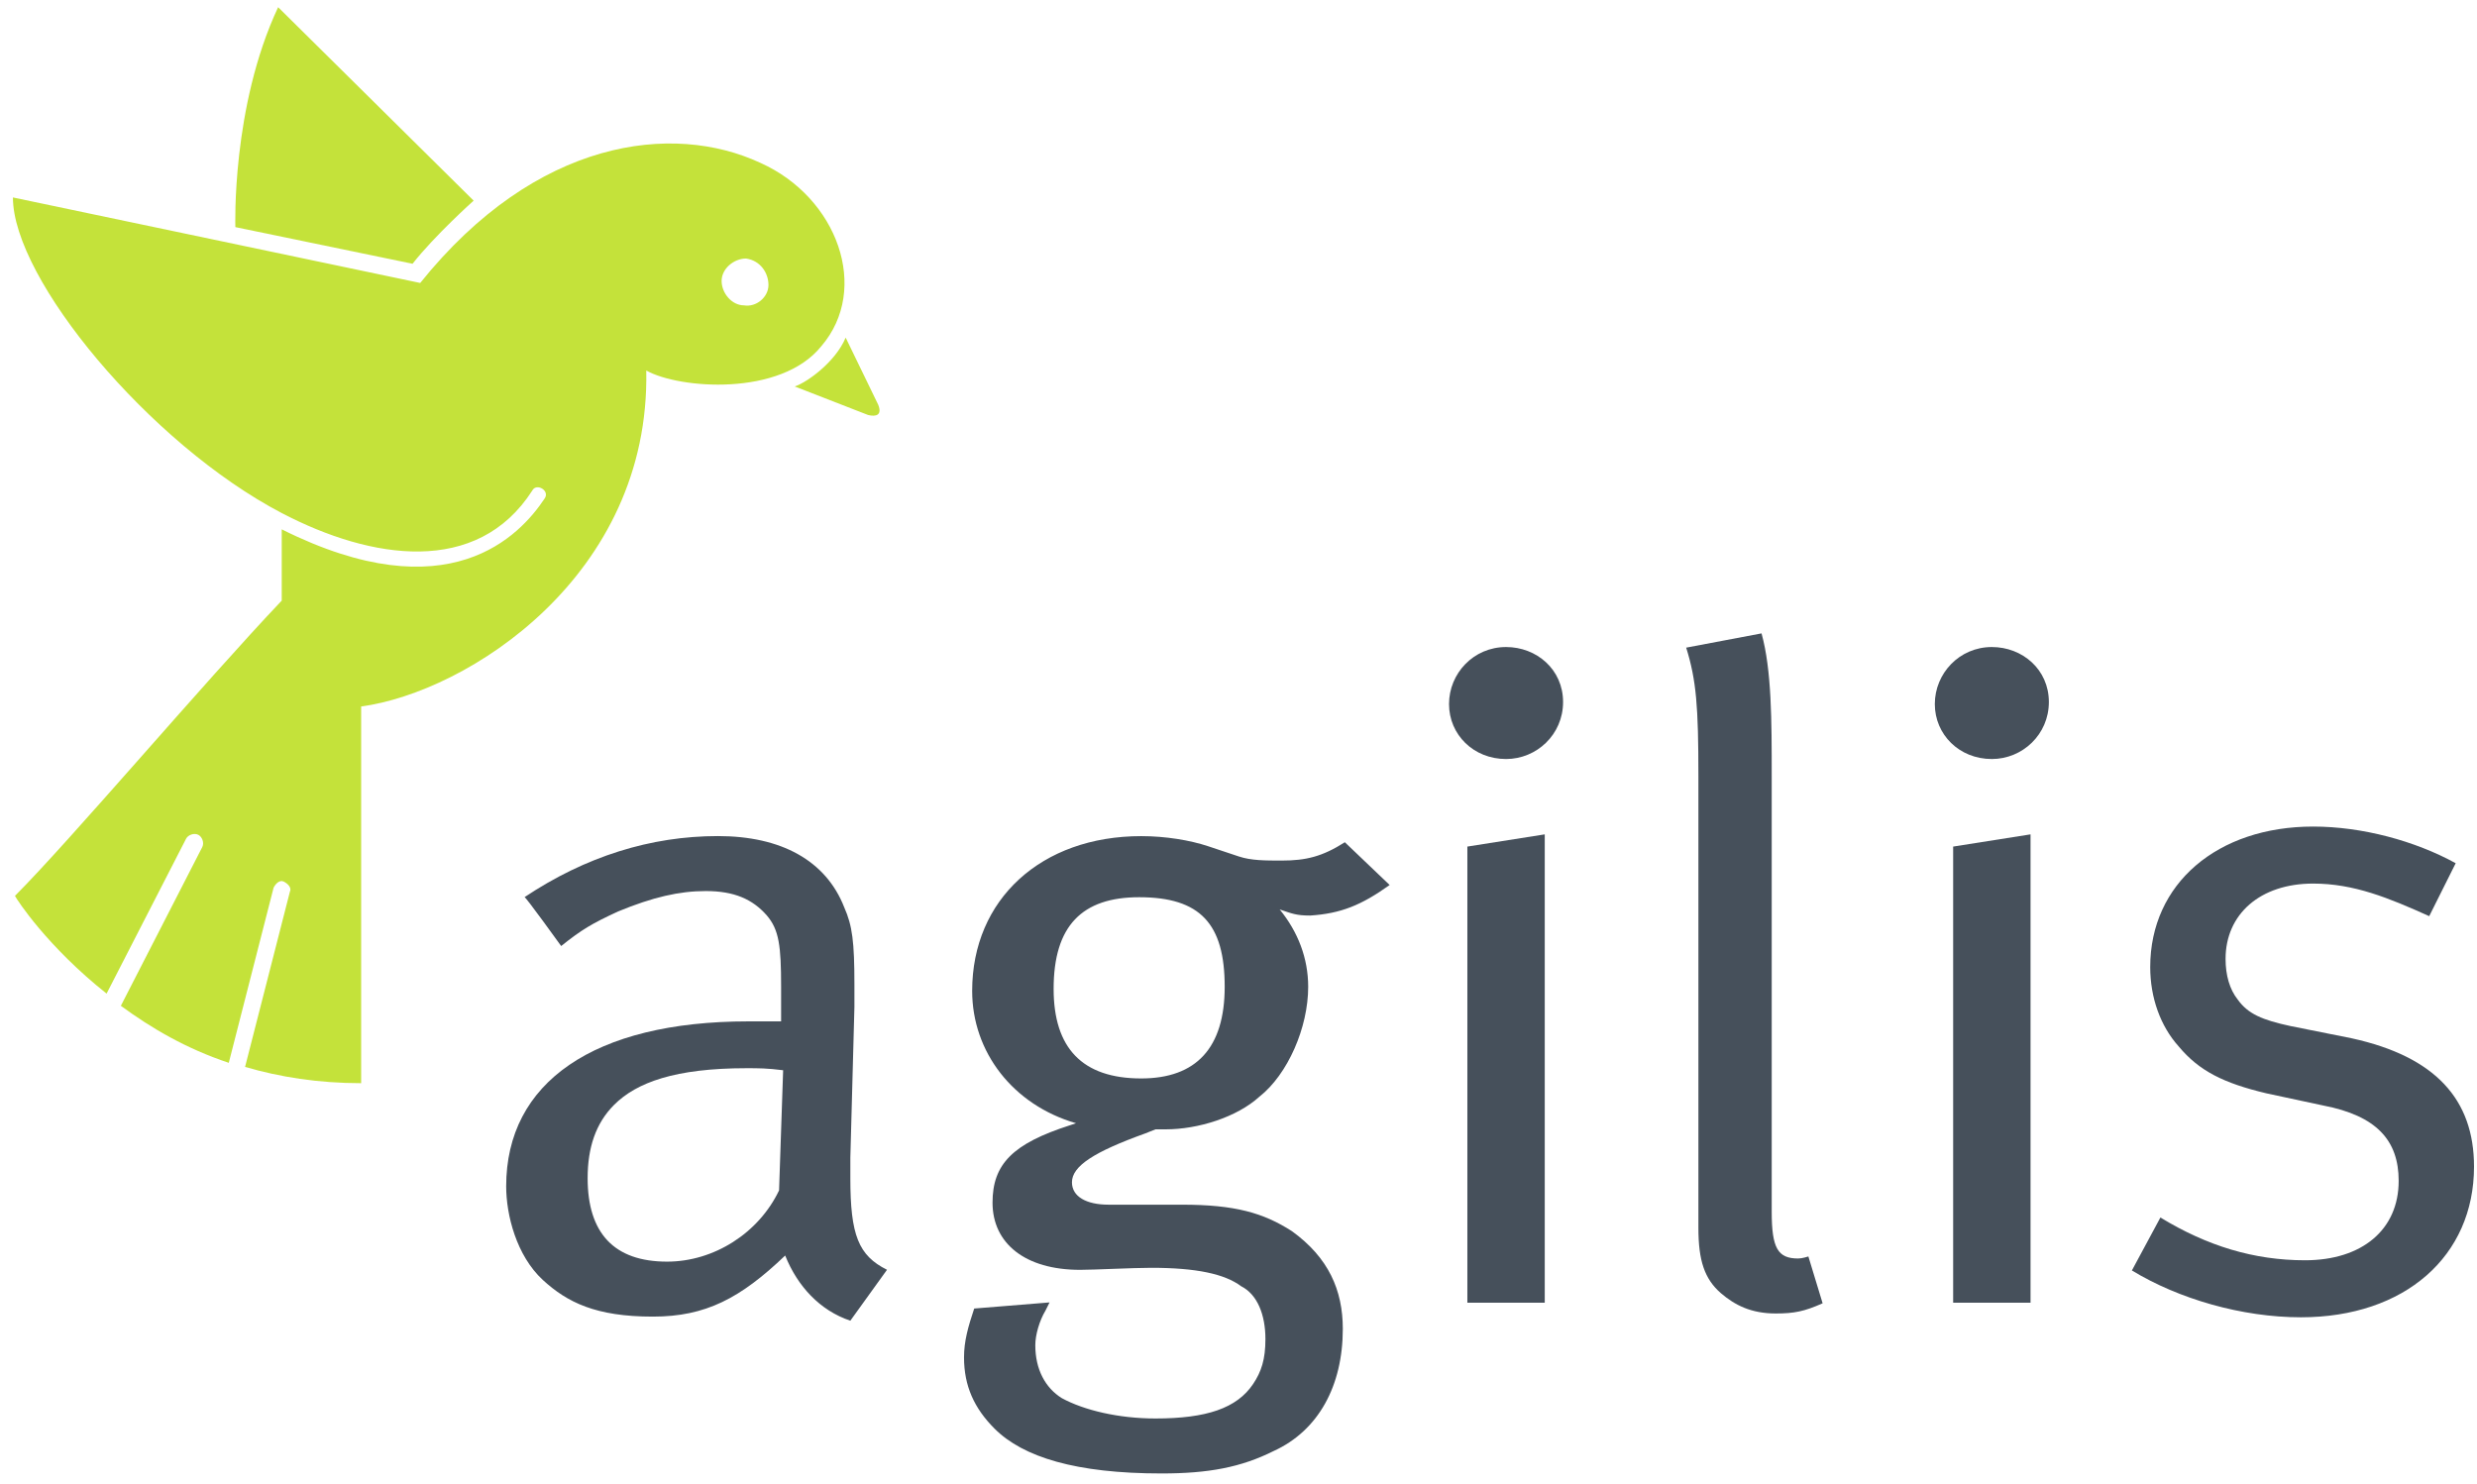
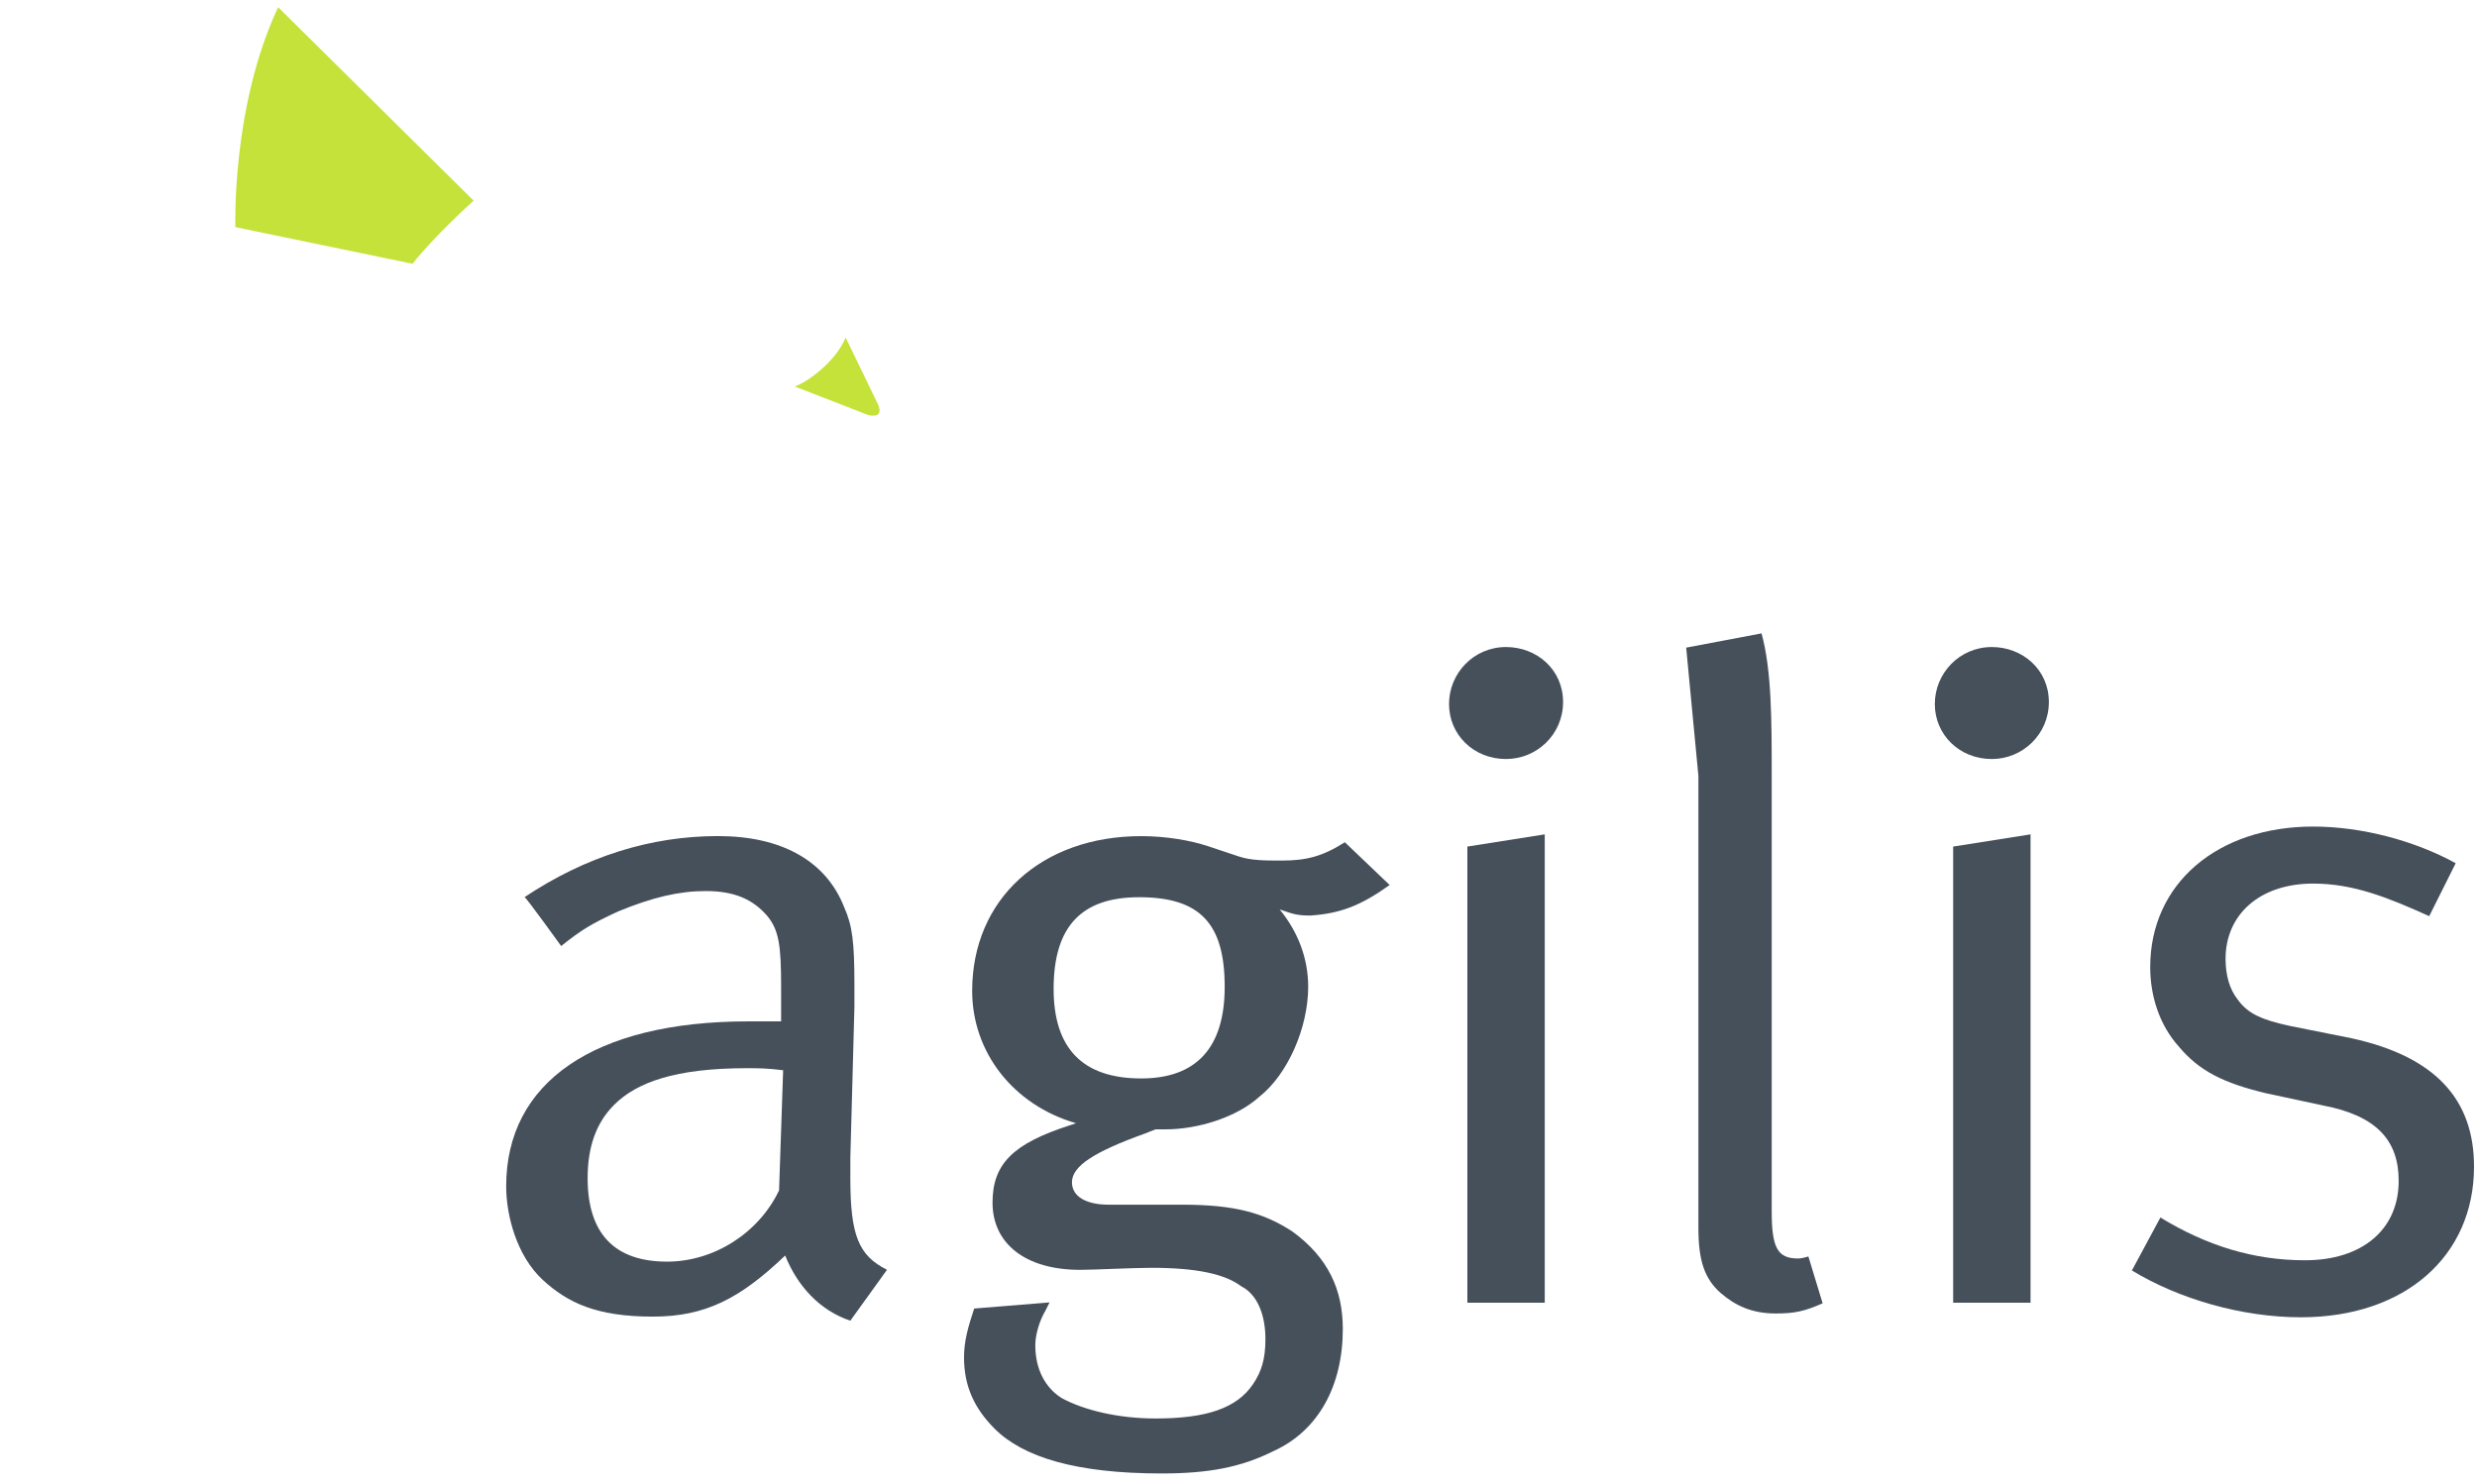
<svg xmlns="http://www.w3.org/2000/svg" version="1.1" id="svg3851" x="0px" y="0px" viewBox="0 0 302.1 181" style="enable-background:new 0 0 302.1 181;" xml:space="preserve">
  <style type="text/css"> .st0{fill:#46505B;} .st1{fill:#C4E23A;} </style>
  <g id="layer1" transform="translate(-64.409,-654.881)">
    <g id="g4041" transform="matrix(1.25,0,0,-1.25,-1113.803,900.607)">
      <g id="g4943" transform="matrix(1.987,0,0,1.987,-1068.989,-246.265)">
        <g>
          <g id="g4945">
            <g id="g4951" transform="translate(1050.615,164.411)">
              <path id="path4953" class="st0" d="M0,0c-1-2.1-3.2-3.5-5.5-3.5c-2.6,0-3.9,1.4-3.9,4.1c0,1.5,0.4,2.7,1.3,3.6 C-7,5.3-5.1,6-1.6,6c0.6,0,1,0,1.8-0.1L0,0z M-10.7,12c1,0.8,1.5,1.1,2.8,1.7c1.7,0.7,3,1,4.3,1c1.4,0,2.3-0.4,3-1.2 c0.6-0.7,0.7-1.5,0.7-3.5V8.3c-0.8,0-1,0-1.6,0c-7.6,0-11.9-3-11.9-8.1c0-1.4,0.5-3.4,1.8-4.6c1.2-1.1,2.6-1.8,5.4-1.8 c2.6,0,4.3,0.9,6.5,3C0.9-4.7,2-5.9,3.5-6.4l1.8,2.5C3.9-3.2,3.5-2.2,3.5,0.6c0,0.4,0,0.7,0,1L3.7,9v1.1 c0,2.1-0.1,2.9-0.5,3.8c-0.9,2.3-3.1,3.5-6.2,3.5c-3.3,0-6.5-1-9.5-3C-12.5,14.5-10.7,12-10.7,12z" />
            </g>
            <g id="g4955" transform="translate(1072.497,174.408)">
              <path id="path4957" class="st0" d="M0,0c0-3-1.4-4.5-4.1-4.5c-2.9,0-4.3,1.5-4.3,4.4C-8.4,3-7,4.4-4.2,4.4C-1.2,4.4,0,3.1,0,0 M2.8,6.2C2,6.2,1.3,6.2,0.7,6.4l-1.5,0.5c-0.9,0.3-2.1,0.5-3.3,0.5c-4.9,0-8.3-3.1-8.3-7.6c0-3,2-5.6,5.1-6.5l-0.3-0.1 c-2.8-0.9-3.8-1.9-3.8-3.8c0-2,1.6-3.3,4.3-3.3c0.7,0,2.6,0.1,3.5,0.1c2.2,0,3.6-0.3,4.4-0.9C1.6-15.1,2-16.1,2-17.3 c0-1-0.2-1.6-0.6-2.2c-0.8-1.2-2.3-1.7-4.8-1.7c-1.8,0-3.5,0.4-4.6,1c-0.8,0.5-1.3,1.4-1.3,2.6c0,0.5,0.2,1.2,0.5,1.7l0.2,0.4 l-3.7-0.3c-0.3-0.9-0.5-1.6-0.5-2.4c0-1.4,0.5-2.5,1.5-3.5c1.4-1.4,4-2.2,8.2-2.2c2.3,0,3.9,0.3,5.5,1.1c2.2,1,3.4,3.2,3.4,6 c0,1.9-0.7,3.5-2.5,4.8c-1.4,0.9-2.8,1.3-5.4,1.3h-3.6c-1.1,0-1.8,0.4-1.8,1.1c0,0.8,1.1,1.5,3.6,2.4l0.5,0.2h0.5 c1.6,0,3.5,0.6,4.6,1.6C3.1-4.3,4.1-2,4.1,0c0,1.4-0.5,2.7-1.4,3.8c0.6-0.2,0.8-0.3,1.5-0.3C5.7,3.6,6.7,4,8.1,5L5.9,7.1 C4.8,6.4,4,6.2,2.8,6.2" />
            </g>
            <g id="g4959" transform="translate(1083.513,188.295)">
              <path id="path4961" class="st0" d="M0,0c0-1.5,1.2-2.7,2.8-2.7c1.5,0,2.8,1.2,2.8,2.8S4.3,2.8,2.8,2.8C1.2,2.8,0,1.5,0,0 M0.9-29.4h3.8v23L0.9-7C0.9-7,0.9-29.4,0.9-29.4z" />
            </g>
            <g id="g4963" transform="translate(1095.758,184.765)">
-               <path id="path4965" class="st0" d="M0,0v-22.2c0-1.6,0.3-2.5,1.1-3.2c0.7-0.6,1.5-1,2.7-1c0.9,0,1.4,0.1,2.3,0.5l-0.7,2.3 c0,0-0.3-0.1-0.5-0.1c-1,0-1.3,0.5-1.3,2.3L3.6,0c0,2.7,0,5.2-0.5,7l-3.7-0.7C-0.1,4.7,0,3.4,0,0" />
+               <path id="path4965" class="st0" d="M0,0v-22.2c0-1.6,0.3-2.5,1.1-3.2c0.7-0.6,1.5-1,2.7-1c0.9,0,1.4,0.1,2.3,0.5l-0.7,2.3 c0,0-0.3-0.1-0.5-0.1c-1,0-1.3,0.5-1.3,2.3L3.6,0c0,2.7,0,5.2-0.5,7l-3.7-0.7" />
            </g>
            <g id="g4967" transform="translate(1107.367,188.295)">
              <path id="path4969" class="st0" d="M0,0c0-1.5,1.2-2.7,2.8-2.7c1.5,0,2.8,1.2,2.8,2.8S4.3,2.8,2.8,2.8C1.2,2.8,0,1.5,0,0 M0.9-29.4h3.8v23L0.9-7C0.9-7,0.9-29.4,0.9-29.4z" />
            </g>
            <g id="g4971" transform="translate(1125.944,182.278)">
              <path id="path4973" class="st0" d="M0,0c-4.7,0-8-2.8-8-6.9c0-1.5,0.5-2.9,1.4-3.9c1-1.2,2.2-1.8,4.3-2.3l2.8-0.6 c2.6-0.5,3.7-1.7,3.7-3.7c0-2.4-1.8-3.9-4.6-3.9c-2.5,0-4.8,0.7-7.1,2.1l-1.4-2.6c2.3-1.4,5.4-2.3,8.3-2.3 c5.1,0,8.5,3,8.5,7.4c0,3.3-1.9,5.4-6,6.3l-3,0.6c-1.4,0.3-2.1,0.6-2.6,1.3c-0.4,0.5-0.6,1.2-0.6,2c0,2.2,1.7,3.7,4.3,3.7 c2,0,3.7-0.7,5.7-1.6l1.3,2.6C5-0.7,2.4,0,0,0" />
            </g>
            <g id="g4975" transform="translate(1050.094,208.875)">
-               <path id="path4977" class="st1" d="M0,0C0-0.6-0.6-1.1-1.2-1c-0.6,0-1.1,0.6-1.1,1.2c0,0.6,0.6,1.1,1.2,1.1 C-0.4,1.2,0,0.6,0,0 M-0.4,6c-4.3,2-11,1.2-16.7-5.9l-20,4.2c0-4,6.7-12.1,13.2-15.5c4.4-2.3,9.6-3.1,12.3,1.1 c0.2,0.4,0.9,0,0.6-0.4c-1.2-1.8-4.7-5.6-12.9-1.5v-3.5c-3.8-4-10.4-11.8-13.1-14.5c0.1-0.2,1.6-2.5,4.5-4.8l3.9,7.6 c0.1,0.2,0.4,0.3,0.6,0.2c0.2-0.1,0.3-0.4,0.2-0.6l-4-7.8c1.5-1.1,3.2-2.1,5.3-2.8l2.2,8.6c0.1,0.2,0.3,0.4,0.5,0.3 c0.2-0.1,0.4-0.3,0.3-0.5l-2.2-8.6c1.7-0.5,3.6-0.8,5.7-0.8v18.5C-14.8-20-5.8-14.3-6-4.2C-4.4-5.1,0.6-5.5,2.6-3 C5-0.2,3.4,4.3-0.4,6" />
-             </g>
+               </g>
            <g id="g4979" transform="translate(1032.617,209.918)">
              <path id="path4981" class="st1" d="M0,0l-8.7,1.8c0,0-0.2,5.9,2.1,10.8L3,3.1C3,3.1,1.1,1.4,0,0" />
            </g>
            <g id="g4983" transform="translate(1055.485,202.991)">
              <path id="path4985" class="st1" d="M0,0c0.2-0.5-0.1-0.6-0.5-0.5l-3.6,1.4c0.6,0.2,2,1.2,2.5,2.4L0,0z" />
            </g>
          </g>
        </g>
      </g>
    </g>
  </g>
</svg>